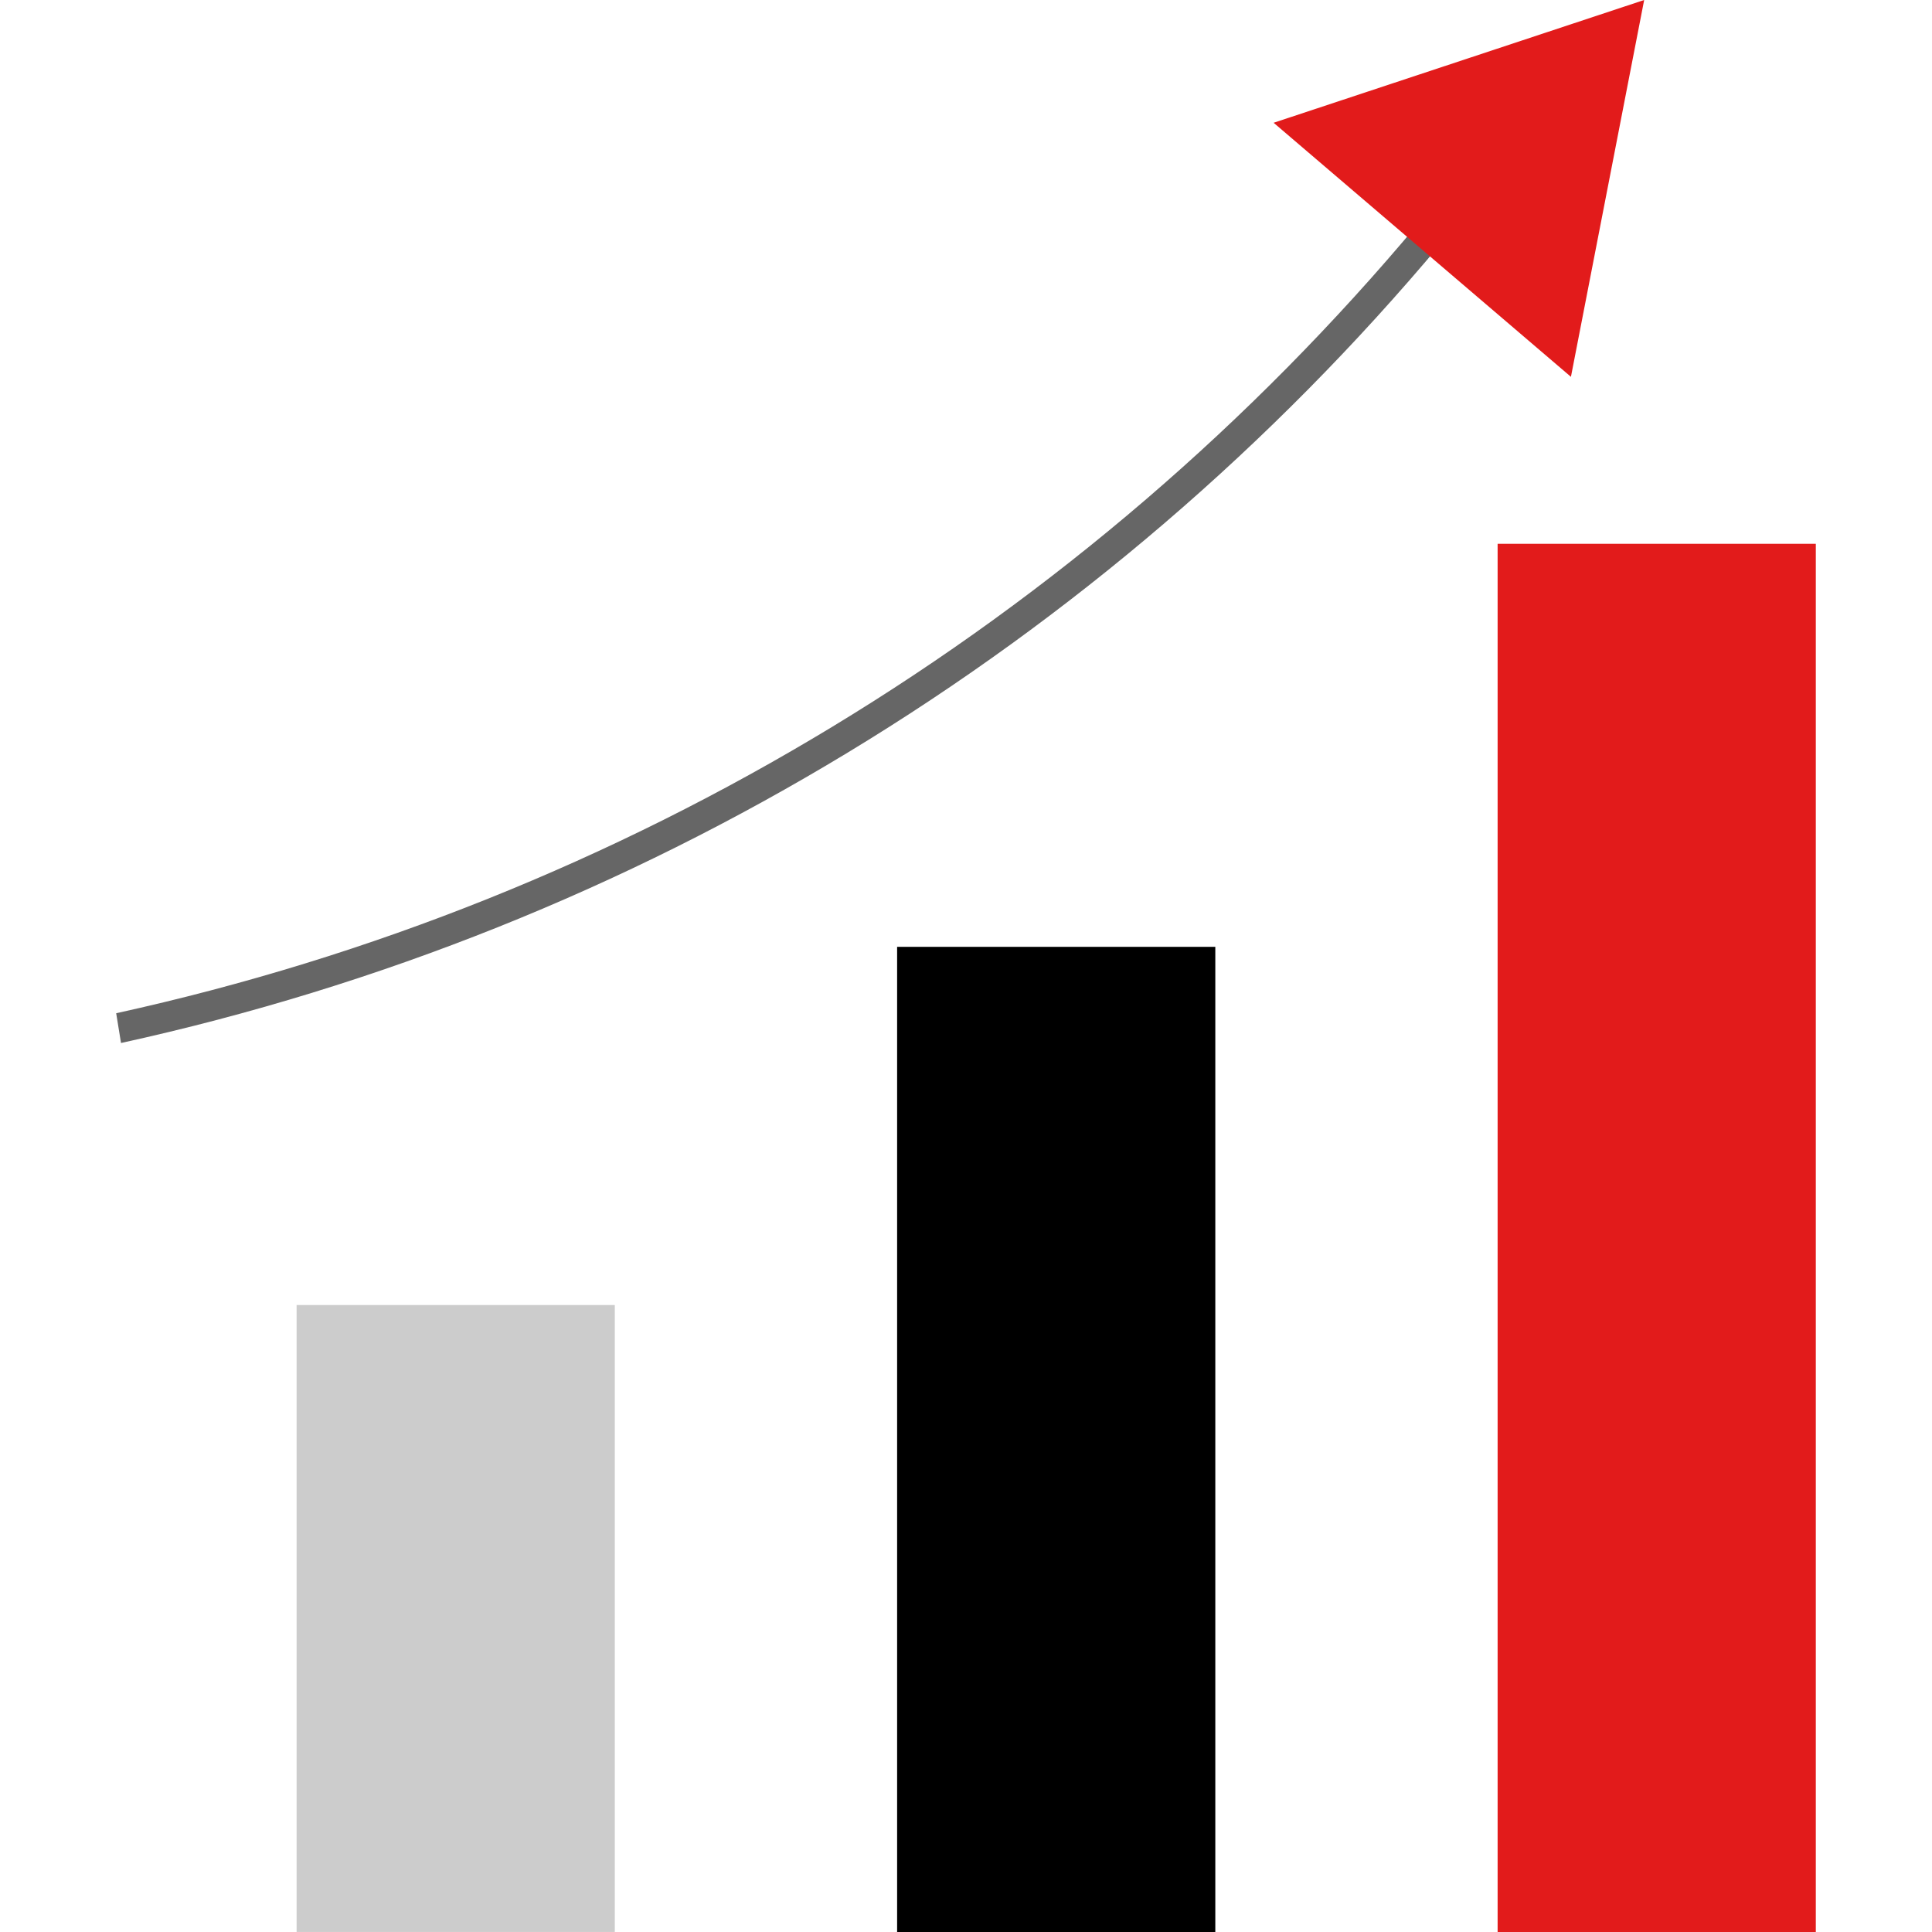
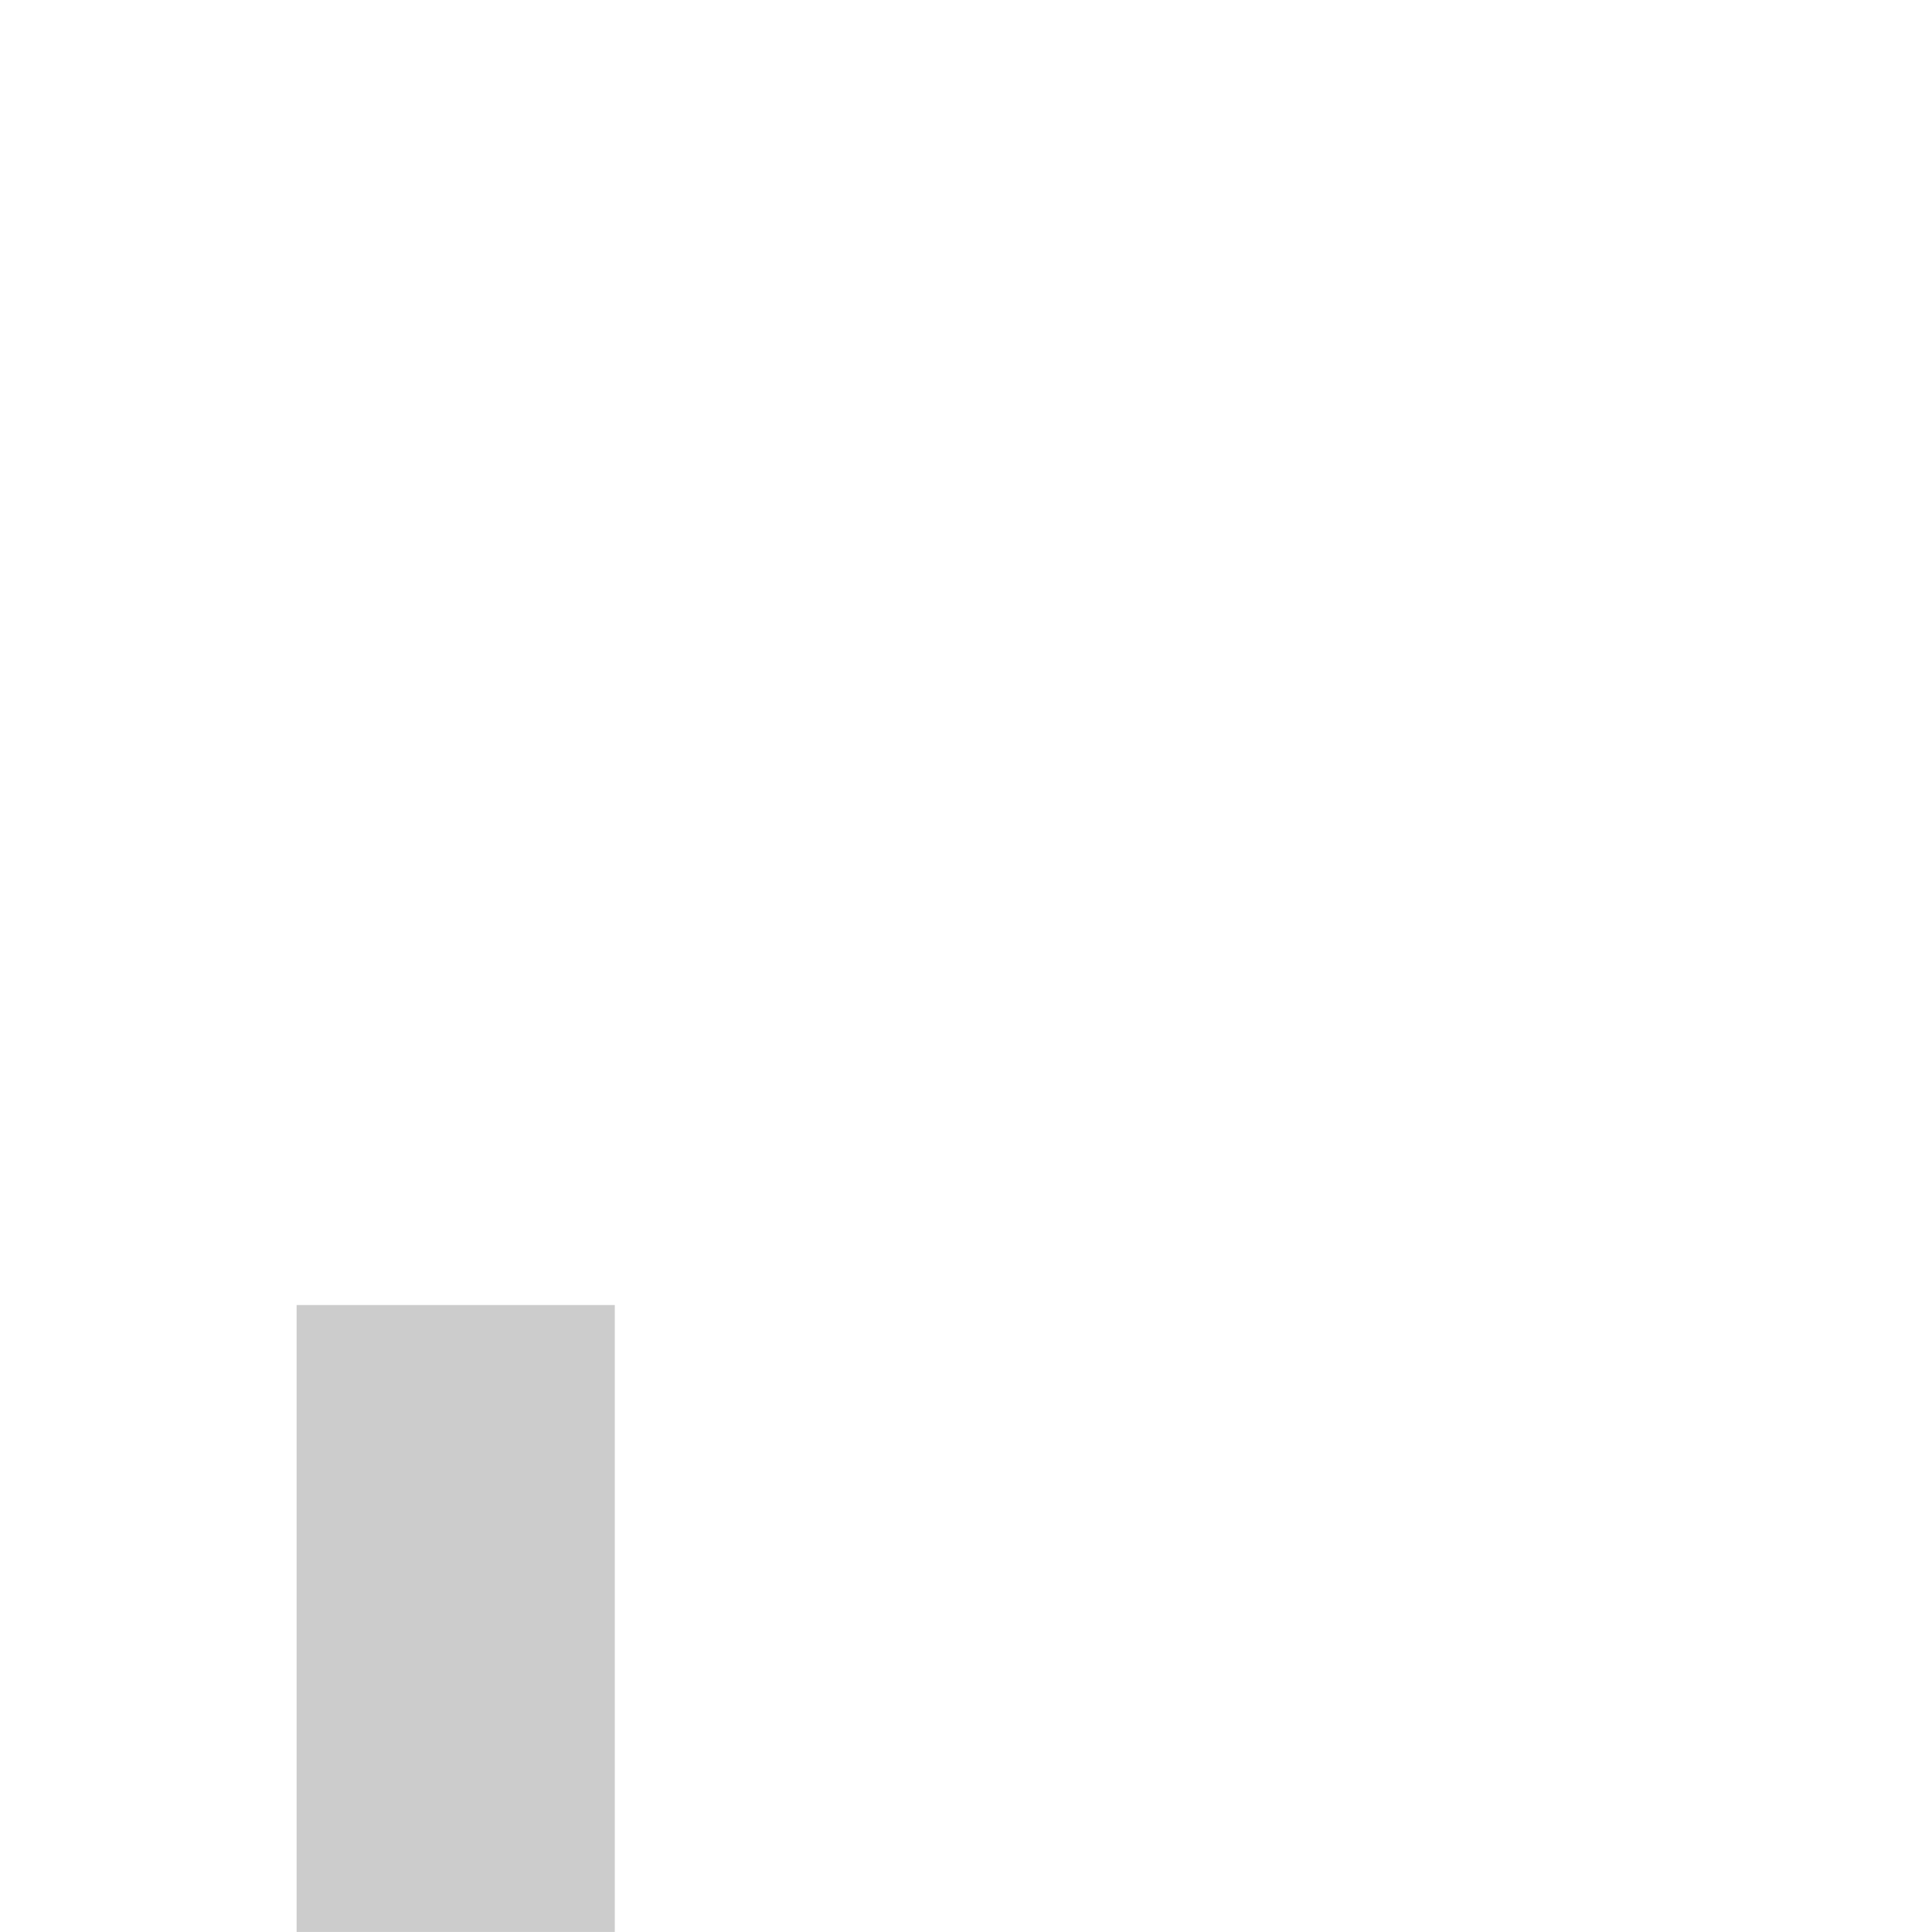
<svg xmlns="http://www.w3.org/2000/svg" version="1.1" id="Layer_1" viewBox="0 0 512.005 512.005" xml:space="preserve">
  <rect x="78.604" y="345.85" style="fill:#CCCCCC;" width="84.325" height="166.145" />
-   <rect x="237.747" y="250.924" width="84.325" height="261.081" />
-   <rect x="396.889" y="144.117" style="fill:#E21B1B;" width="84.325" height="367.888" />
-   <path style="fill:#666666;" d="M32.07,276.408l-1.28-7.888c135.008-29.64,256.365-103.241,345.048-209.264l6.184,5.08  C292.08,171.836,168.99,246.43,32.07,276.408z" />
-   <polygon style="fill:#E21B1B;" points="337.526,32.536 435.726,0 416.318,99.864 " />
</svg>